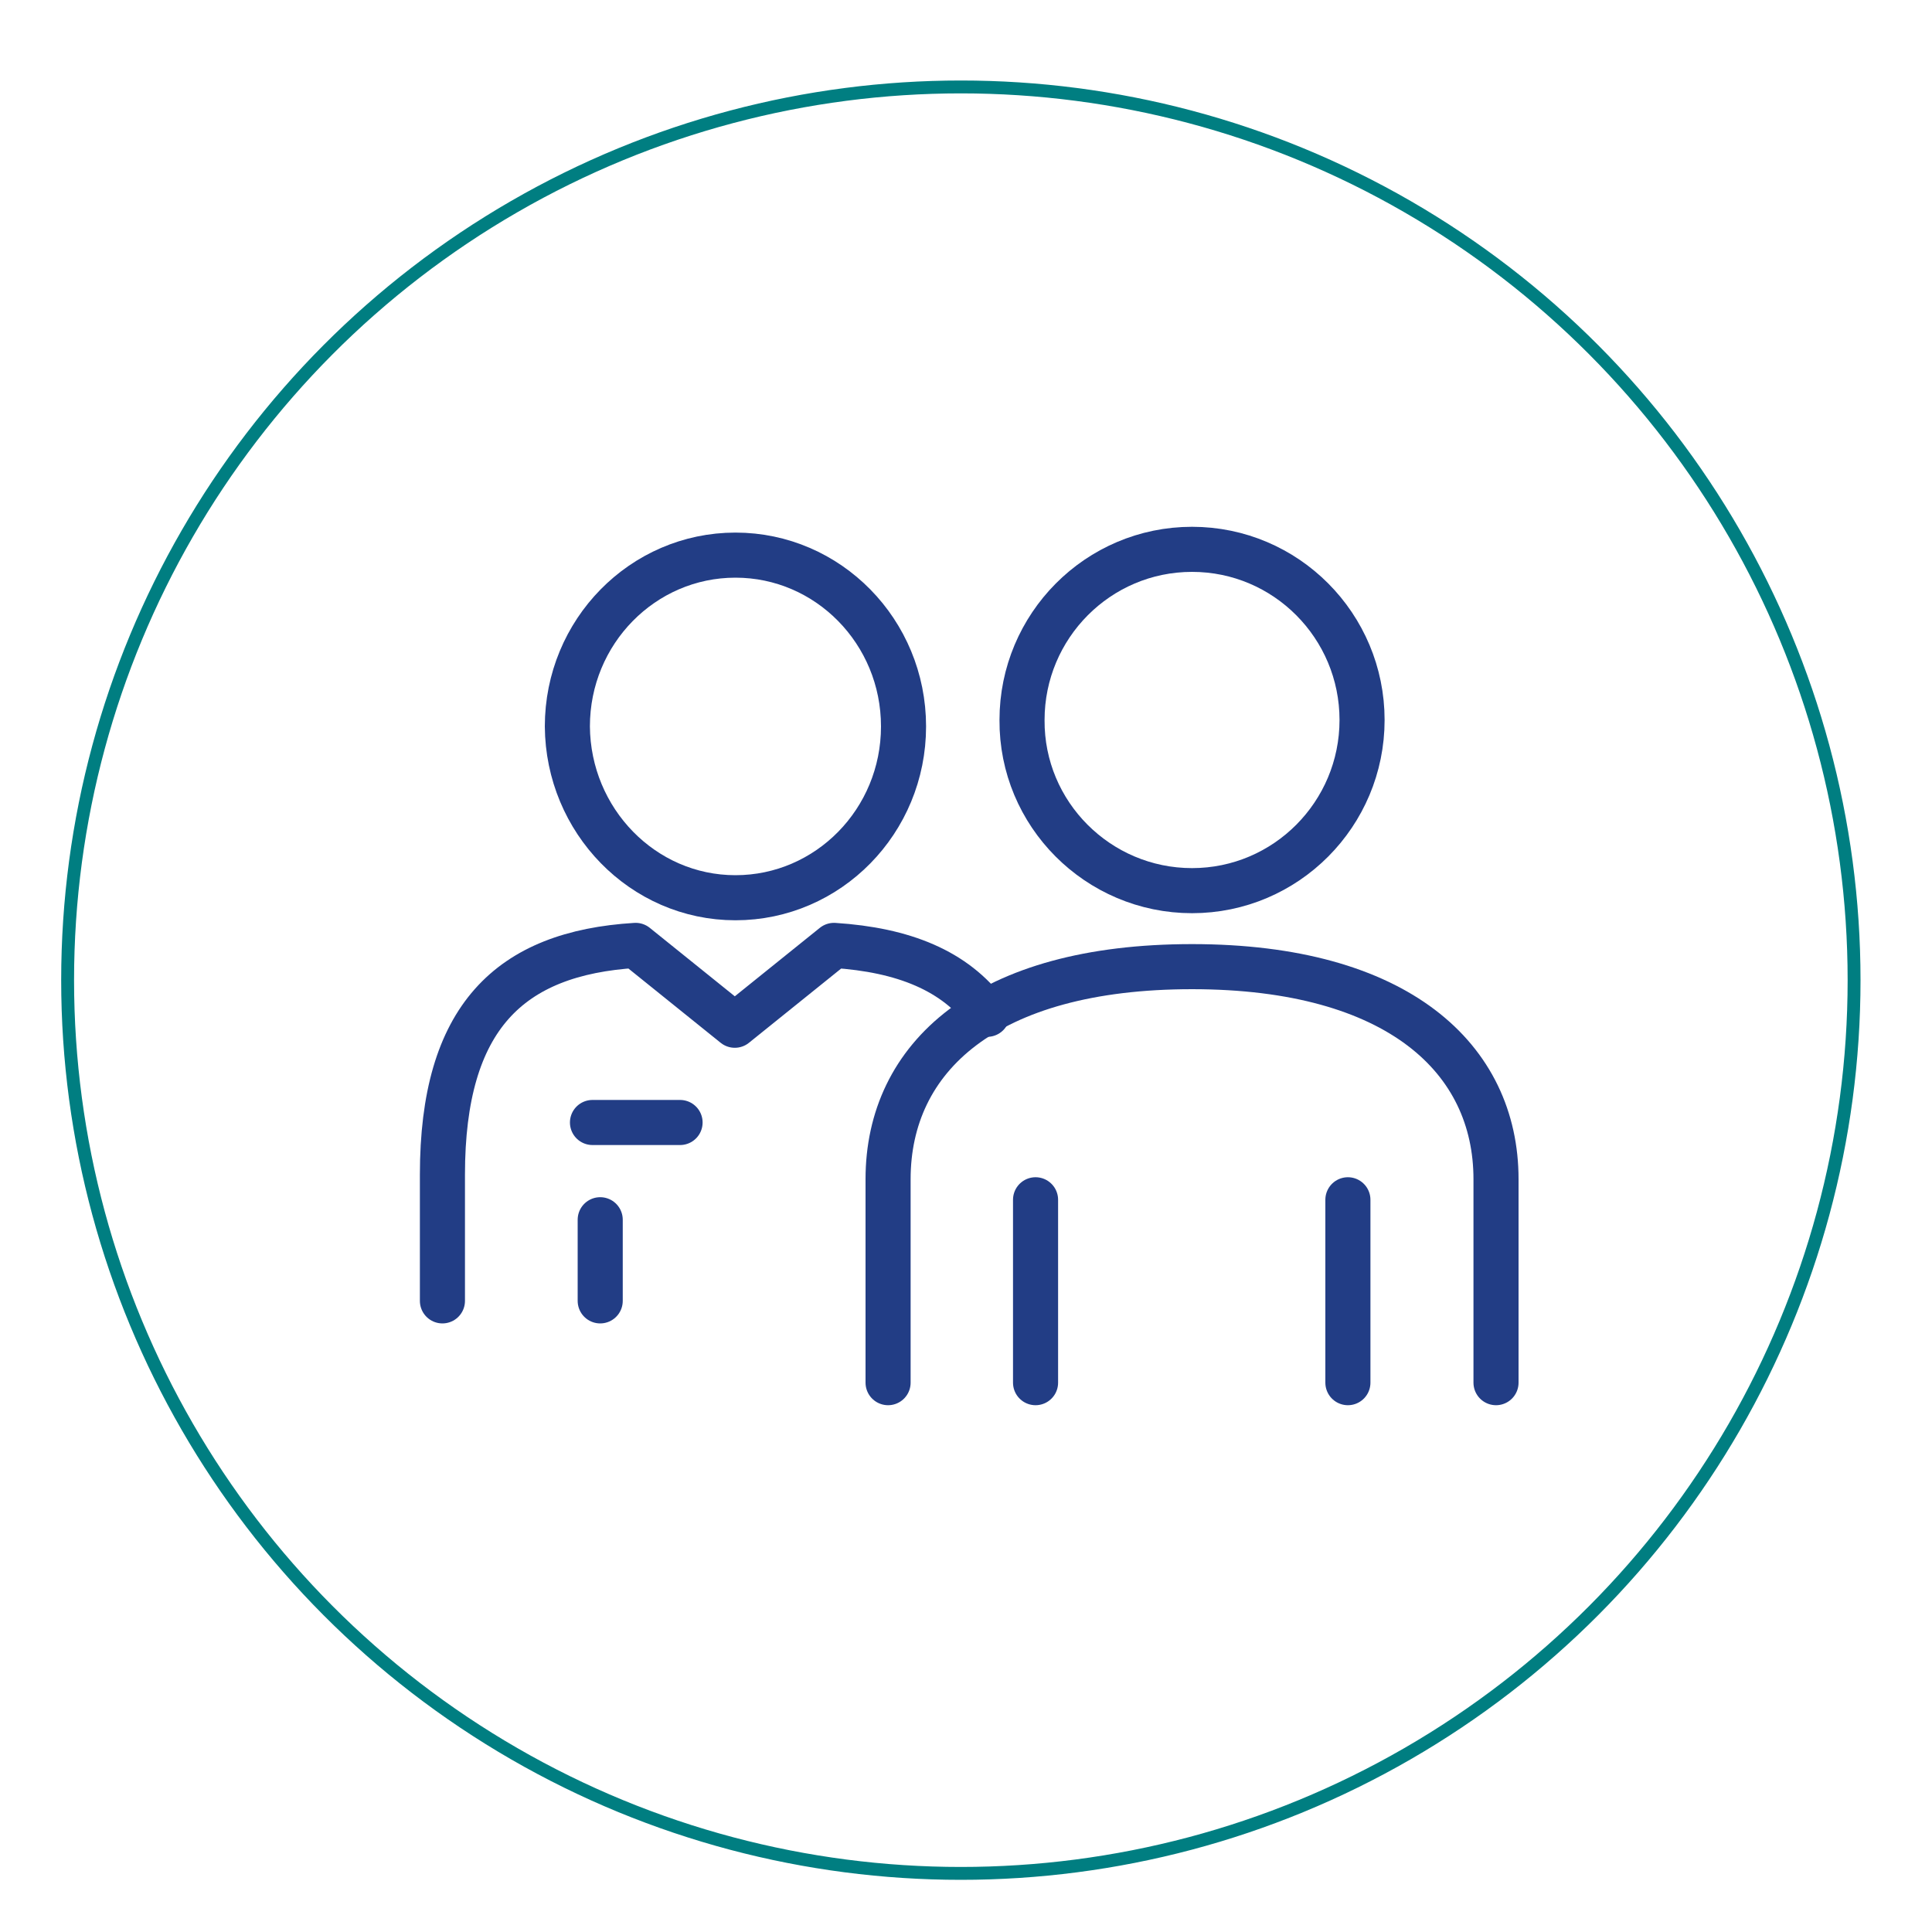
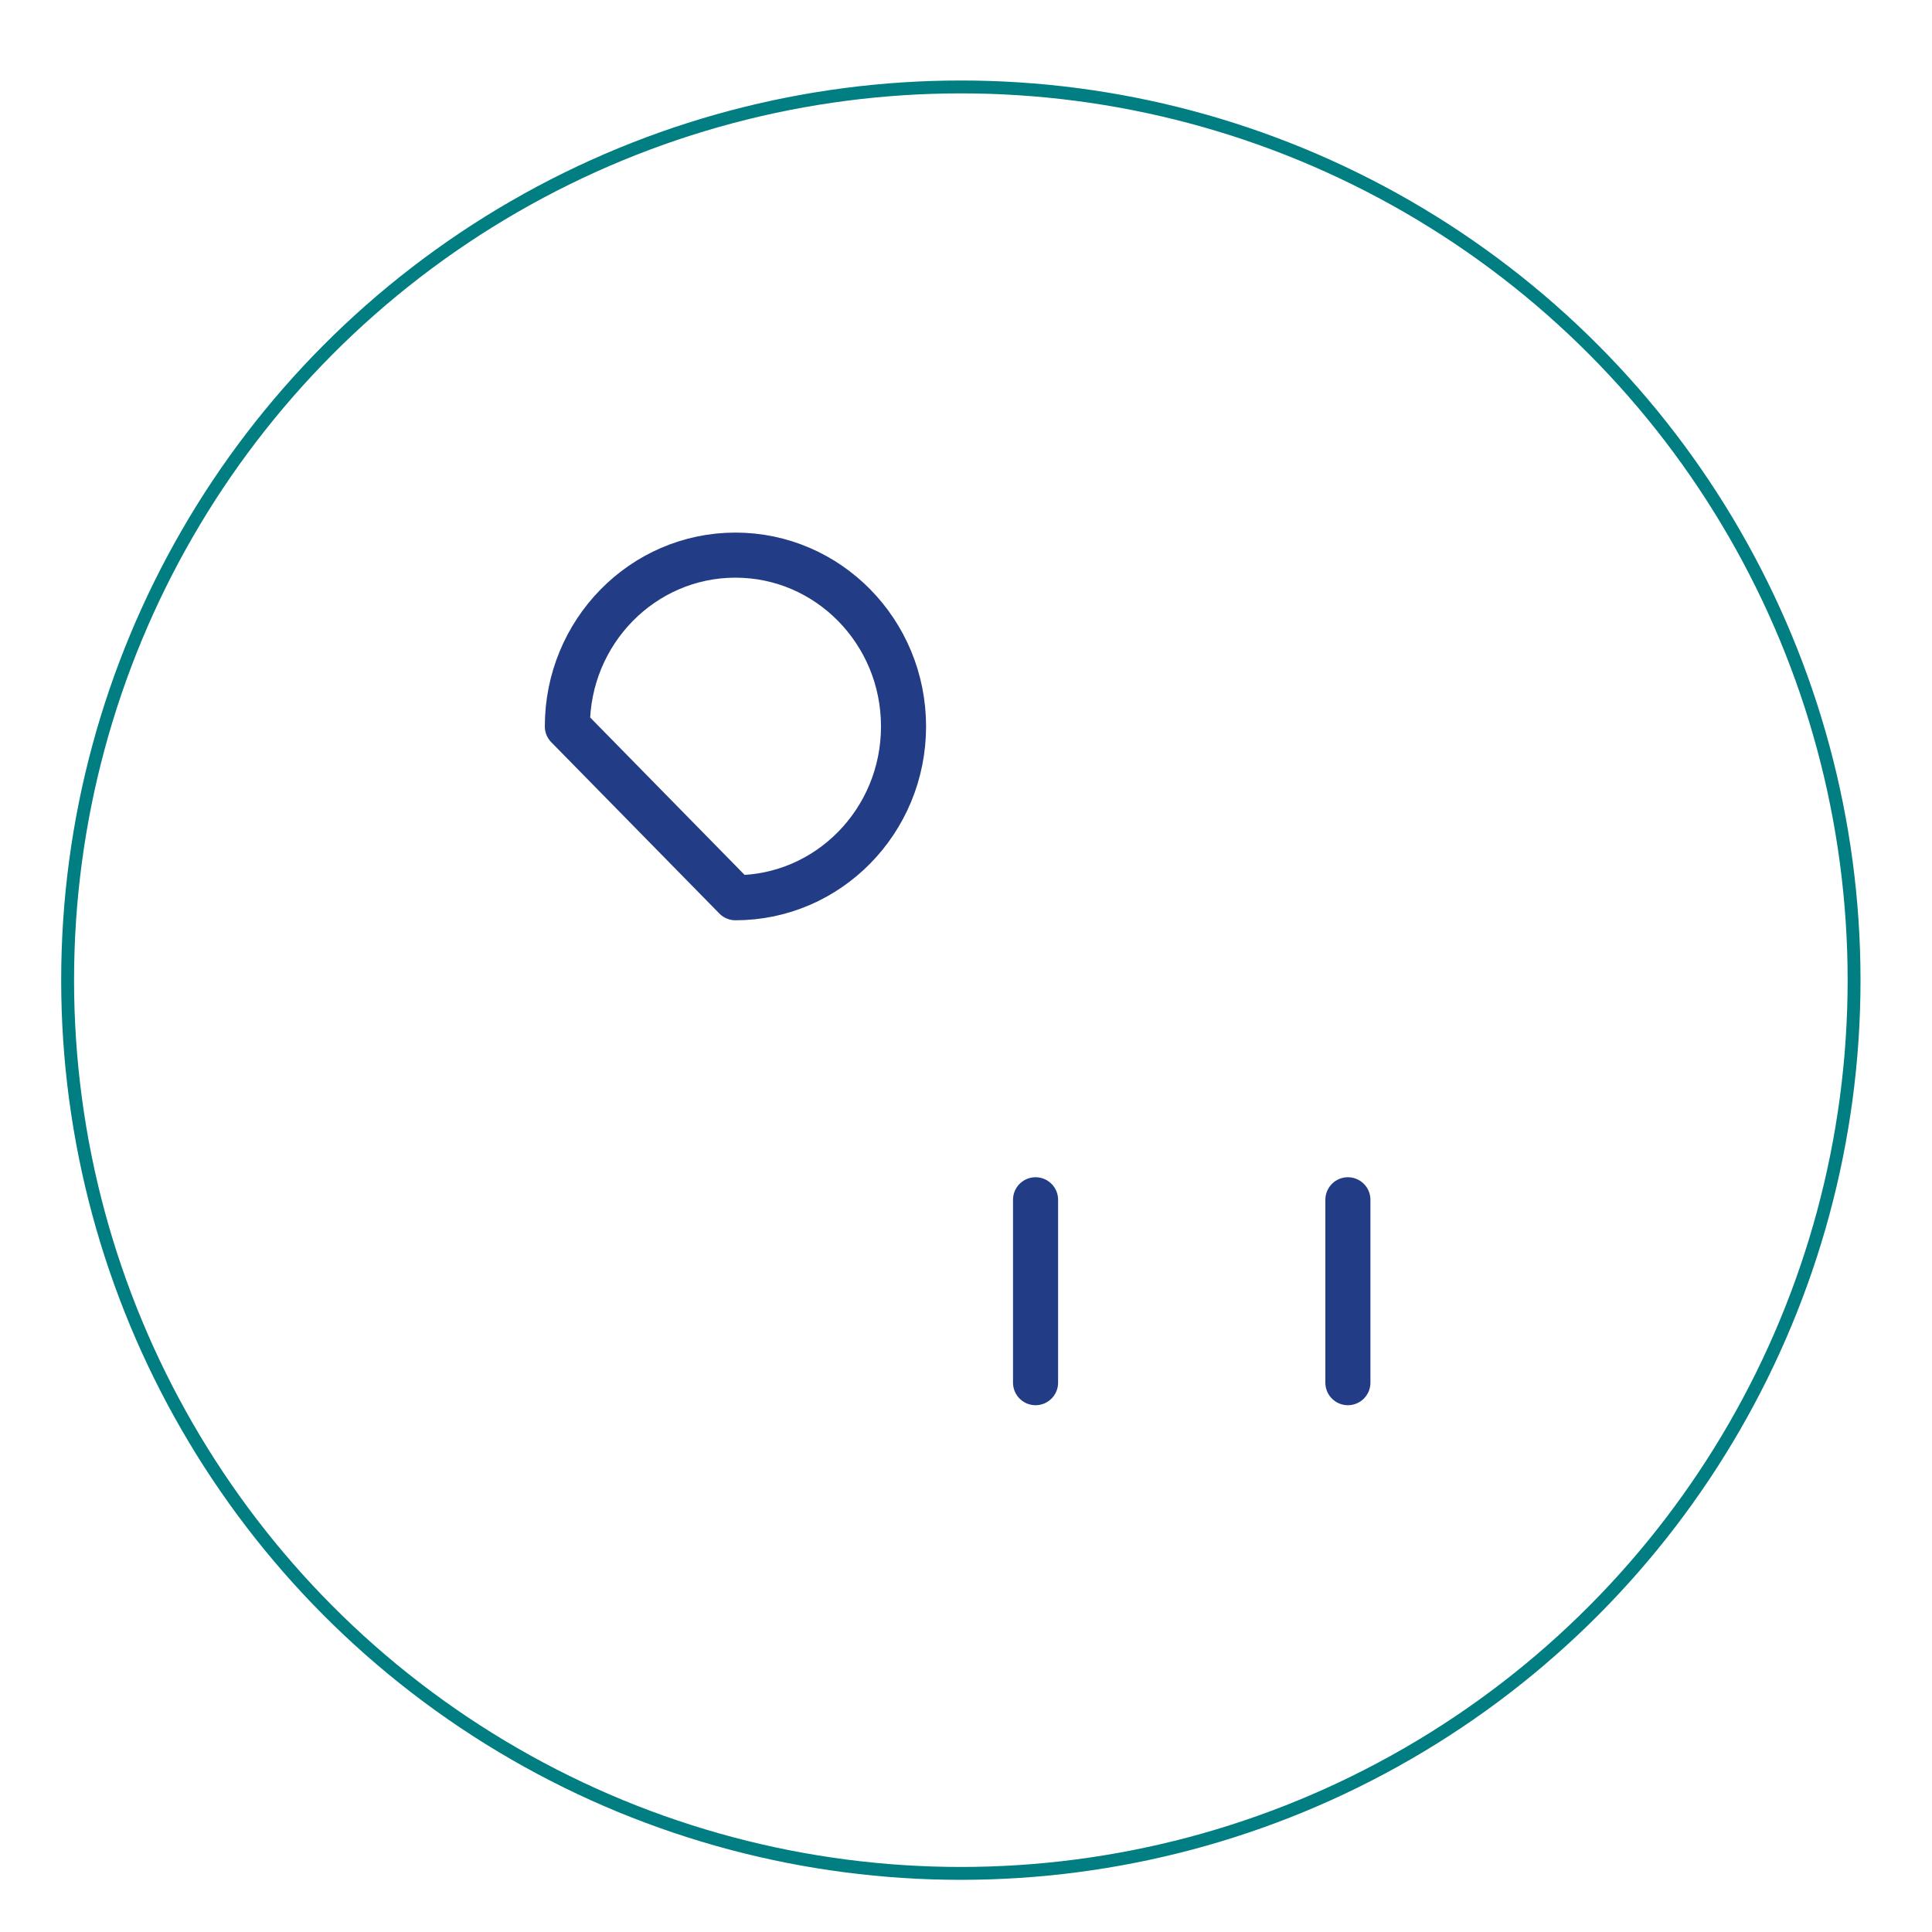
<svg xmlns="http://www.w3.org/2000/svg" version="1.1" id="Layer_1" x="0px" y="0px" viewBox="0 0 300 300" style="enable-background:new 0 0 300 300;" xml:space="preserve">
  <style type="text/css">
	.st0{fill:none;stroke:#007E81;stroke-width:2;stroke-miterlimit:4;}
	.st1{fill:none;stroke:#223D85;stroke-width:7;stroke-linecap:round;stroke-linejoin:round;stroke-miterlimit:10;}
</style>
  <g>
    <g>
      <ellipse class="st0" cx="149.2" cy="152.2" rx="138.7" ry="138.7" />
    </g>
  </g>
  <g>
-     <path class="st1" d="M185.1,138.3c14.6,0,26.4-11.9,26.4-26.5c0-14.6-11.8-26.5-26.4-26.5c-14.6,0-26.4,11.9-26.4,26.5   C158.6,126.4,170.5,138.3,185.1,138.3z M137.9,214.7v-31.6c0-18.9,15.2-33,47.2-33c32,0,47.2,14.3,47.2,33v31.6" />
-     <path class="st1" d="M114.2,139.4c14.4,0,26.1-11.9,26.1-26.6c0-14.7-11.7-26.6-26.1-26.6c-14.4,0-26.1,11.9-26.1,26.6   C88.2,127.4,99.8,139.4,114.2,139.4z" />
+     <path class="st1" d="M114.2,139.4c14.4,0,26.1-11.9,26.1-26.6c0-14.7-11.7-26.6-26.1-26.6c-14.4,0-26.1,11.9-26.1,26.6   z" />
    <path class="st1" d="M209.3,186.3v28.4 M160.8,186.3v28.4" />
-     <path class="st1" d="M153.3,157.5c-5-6.8-13-10-23.8-10.7l-15.4,12.4l-15.4-12.4C79.1,148,68.7,158,68.7,182.4V202 M92,174.3h13.6    M93.2,202v-12.6" />
  </g>
</svg>